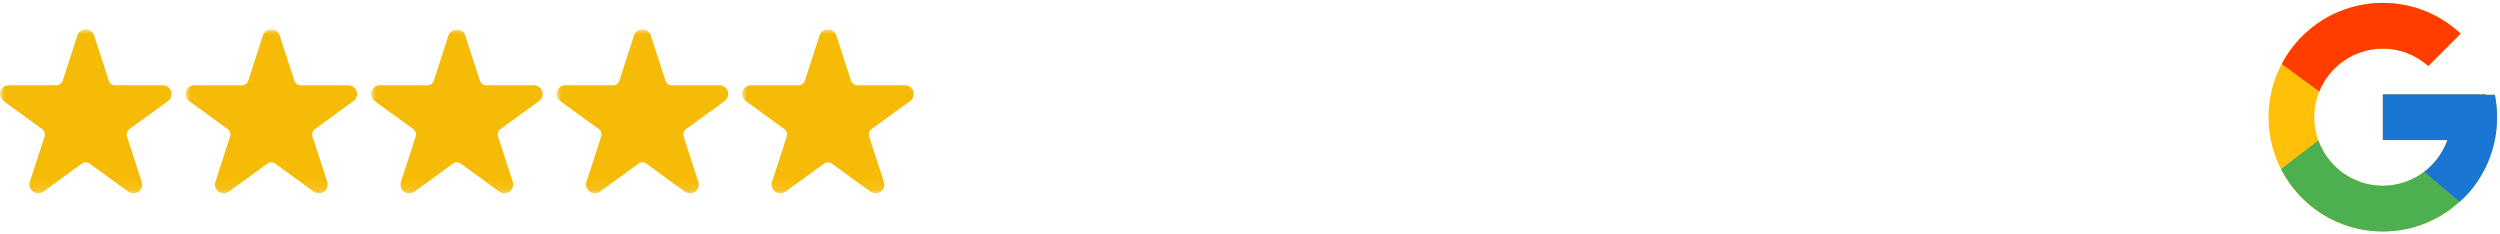
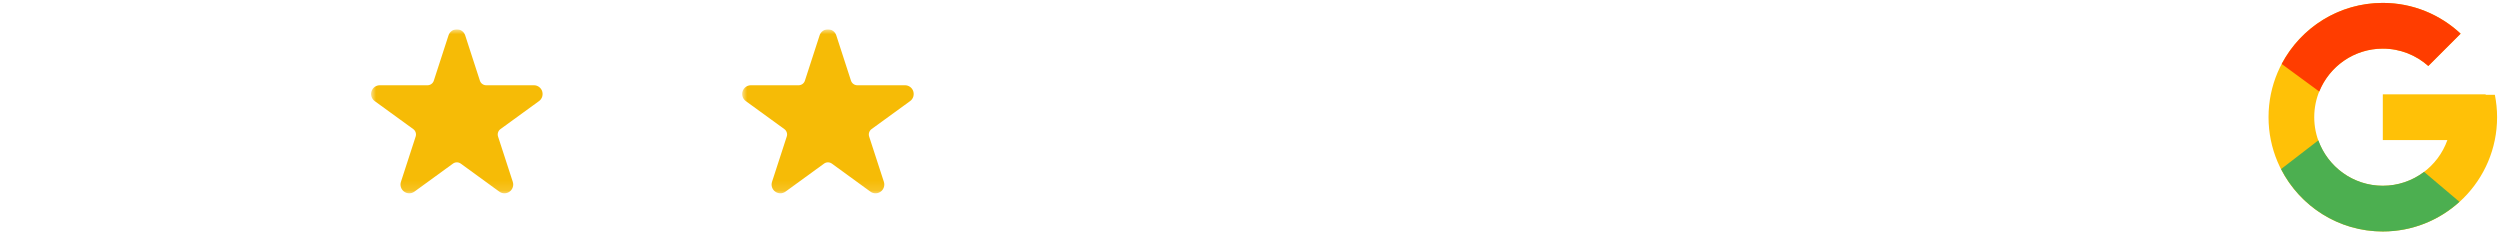
<svg xmlns="http://www.w3.org/2000/svg" width="256" height="24" viewBox="0 0 256 24" fill="none">
  <g clip-path="url(#clip0_165_865)">
    <mask id="mask0_165_865" style="mask-type:luminance" maskUnits="userSpaceOnUse" x="0" y="3" width="18" height="17">
      <path d="M18 3H0V19.875H18V3Z" fill="white" />
    </mask>
    <g mask="url(#mask0_165_865)">
-       <path fill-rule="evenodd" clip-rule="evenodd" d="M7.928 3.62C8.048 3.25 8.394 3 8.783 3C9.171 3 9.516 3.25 9.636 3.62L11.142 8.261C11.186 8.397 11.273 8.516 11.389 8.6C11.505 8.685 11.646 8.731 11.789 8.731L16.668 8.729C17.057 8.729 17.401 8.979 17.521 9.35C17.642 9.719 17.51 10.124 17.195 10.352L13.248 13.219C13.131 13.304 13.044 13.423 13 13.559C12.955 13.696 12.956 13.844 13 13.98L14.509 18.619C14.629 18.989 14.498 19.394 14.183 19.623C13.869 19.852 13.442 19.852 13.128 19.623L9.183 16.754C9.066 16.669 8.927 16.623 8.783 16.623C8.638 16.623 8.499 16.669 8.382 16.754L4.436 19.623C4.122 19.852 3.696 19.852 3.382 19.623C3.066 19.394 2.935 18.989 3.056 18.619L4.564 13.98C4.609 13.844 4.609 13.696 4.564 13.559C4.521 13.423 4.434 13.304 4.317 13.219L0.37 10.352C0.055 10.124 -0.078 9.719 0.043 9.35C0.164 8.979 0.508 8.729 0.897 8.729L5.775 8.731C5.919 8.731 6.06 8.685 6.175 8.6C6.292 8.516 6.379 8.397 6.422 8.261L7.928 3.62Z" fill="#F6BB06" />
-     </g>
+       </g>
    <mask id="mask1_165_865" style="mask-type:luminance" maskUnits="userSpaceOnUse" x="19" y="3" width="18" height="17">
      <path d="M37 3H19V19.875H37V3Z" fill="white" />
    </mask>
    <g mask="url(#mask1_165_865)">
-       <path fill-rule="evenodd" clip-rule="evenodd" d="M26.928 3.62C27.048 3.25 27.393 3 27.782 3C28.171 3 28.515 3.25 28.635 3.62L30.141 8.261C30.186 8.397 30.273 8.516 30.388 8.6C30.505 8.685 30.646 8.731 30.789 8.731L35.668 8.729C36.057 8.729 36.401 8.979 36.521 9.35C36.641 9.719 36.51 10.124 36.195 10.352L32.248 13.219C32.131 13.304 32.044 13.423 32 13.559C31.955 13.696 31.956 13.844 32 13.98L33.509 18.619C33.629 18.989 33.498 19.394 33.183 19.623C32.869 19.852 32.442 19.852 32.128 19.623L28.183 16.754C28.066 16.669 27.926 16.623 27.782 16.623C27.638 16.623 27.499 16.669 27.382 16.754L23.436 19.623C23.121 19.852 22.696 19.852 22.381 19.623C22.066 19.394 21.934 18.989 22.056 18.619L23.564 13.98C23.608 13.844 23.608 13.696 23.564 13.559C23.52 13.423 23.433 13.304 23.317 13.219L19.369 10.352C19.055 10.124 18.922 9.719 19.042 9.35C19.164 8.979 19.508 8.729 19.897 8.729L24.775 8.731C24.919 8.731 25.06 8.685 25.175 8.6C25.292 8.516 25.379 8.397 25.422 8.261L26.928 3.62Z" fill="#F6BB06" />
-     </g>
+       </g>
    <mask id="mask2_165_865" style="mask-type:luminance" maskUnits="userSpaceOnUse" x="38" y="3" width="18" height="17">
      <path d="M56 3H38V19.875H56V3Z" fill="white" />
    </mask>
    <g mask="url(#mask2_165_865)">
      <path fill-rule="evenodd" clip-rule="evenodd" d="M45.928 3.62C46.048 3.25 46.394 3 46.782 3C47.171 3 47.515 3.25 47.635 3.62L49.141 8.261C49.186 8.397 49.273 8.516 49.388 8.6C49.505 8.685 49.646 8.731 49.789 8.731L54.668 8.729C55.057 8.729 55.401 8.979 55.521 9.35C55.641 9.719 55.51 10.124 55.195 10.352L51.248 13.219C51.131 13.304 51.044 13.423 51 13.559C50.955 13.696 50.956 13.844 51 13.98L52.509 18.619C52.629 18.989 52.498 19.394 52.183 19.623C51.869 19.852 51.442 19.852 51.128 19.623L47.183 16.754C47.066 16.669 46.926 16.623 46.782 16.623C46.638 16.623 46.499 16.669 46.382 16.754L42.436 19.623C42.121 19.852 41.696 19.852 41.381 19.623C41.066 19.394 40.934 18.989 41.056 18.619L42.564 13.98C42.608 13.844 42.608 13.696 42.564 13.559C42.52 13.423 42.434 13.304 42.317 13.219L38.369 10.352C38.055 10.124 37.922 9.719 38.042 9.35C38.164 8.979 38.508 8.729 38.897 8.729L43.775 8.731C43.919 8.731 44.06 8.685 44.175 8.6C44.292 8.516 44.379 8.397 44.422 8.261L45.928 3.62Z" fill="#F6BB06" />
    </g>
    <mask id="mask3_165_865" style="mask-type:luminance" maskUnits="userSpaceOnUse" x="57" y="3" width="18" height="17">
      <path d="M75 3H57V19.875H75V3Z" fill="white" />
    </mask>
    <g mask="url(#mask3_165_865)">
-       <path fill-rule="evenodd" clip-rule="evenodd" d="M64.928 3.62C65.048 3.25 65.394 3 65.782 3C66.171 3 66.515 3.25 66.635 3.62L68.141 8.261C68.186 8.397 68.273 8.516 68.388 8.6C68.505 8.685 68.646 8.731 68.789 8.731L73.668 8.729C74.057 8.729 74.401 8.979 74.521 9.35C74.641 9.719 74.51 10.124 74.195 10.352L70.248 13.219C70.131 13.304 70.044 13.423 70 13.559C69.955 13.696 69.956 13.844 70 13.98L71.509 18.619C71.629 18.989 71.498 19.394 71.183 19.623C70.869 19.852 70.442 19.852 70.128 19.623L66.183 16.754C66.066 16.669 65.926 16.623 65.782 16.623C65.638 16.623 65.499 16.669 65.382 16.754L61.436 19.623C61.121 19.852 60.696 19.852 60.381 19.623C60.066 19.394 59.934 18.989 60.056 18.619L61.564 13.98C61.608 13.844 61.608 13.696 61.564 13.559C61.52 13.423 61.434 13.304 61.317 13.219L57.369 10.352C57.055 10.124 56.922 9.719 57.042 9.35C57.164 8.979 57.508 8.729 57.897 8.729L62.775 8.731C62.919 8.731 63.06 8.685 63.175 8.6C63.292 8.516 63.379 8.397 63.422 8.261L64.928 3.62Z" fill="#F6BB06" />
-     </g>
+       </g>
    <mask id="mask4_165_865" style="mask-type:luminance" maskUnits="userSpaceOnUse" x="76" y="3" width="18" height="17">
      <path d="M94 3H76V19.875H94V3Z" fill="white" />
    </mask>
    <g mask="url(#mask4_165_865)">
      <path fill-rule="evenodd" clip-rule="evenodd" d="M83.928 3.62C84.048 3.25 84.394 3 84.782 3C85.171 3 85.515 3.25 85.635 3.62L87.141 8.261C87.186 8.397 87.273 8.516 87.388 8.6C87.505 8.685 87.646 8.731 87.789 8.731L92.668 8.729C93.057 8.729 93.401 8.979 93.521 9.35C93.641 9.719 93.51 10.124 93.195 10.352L89.248 13.219C89.131 13.304 89.044 13.423 89 13.559C88.955 13.696 88.956 13.844 89 13.98L90.509 18.619C90.629 18.989 90.498 19.394 90.183 19.623C89.869 19.852 89.442 19.852 89.128 19.623L85.183 16.754C85.066 16.669 84.926 16.623 84.782 16.623C84.638 16.623 84.499 16.669 84.382 16.754L80.436 19.623C80.121 19.852 79.696 19.852 79.381 19.623C79.066 19.394 78.934 18.989 79.056 18.619L80.564 13.98C80.609 13.844 80.609 13.696 80.564 13.559C80.52 13.423 80.433 13.304 80.317 13.219L76.369 10.352C76.055 10.124 75.922 9.719 76.042 9.35C76.164 8.979 76.508 8.729 76.897 8.729L81.775 8.731C81.919 8.731 82.06 8.685 82.175 8.6C82.292 8.516 82.379 8.397 82.422 8.261L83.928 3.62Z" fill="#F6BB06" />
    </g>
  </g>
  <g clip-path="url(#clip1_165_865)">
    <g clip-path="url(#clip2_165_865)">
      <g clip-path="url(#clip3_165_865)">
        <path d="M255.474 9.708H254.532V9.66H244V14.34H250.613C249.648 17.065 247.056 19.021 244 19.021C240.122 19.021 236.978 15.877 236.978 12C236.978 8.122 240.122 4.979 244 4.979C245.79 4.979 247.418 5.654 248.658 6.757L251.968 3.447C249.878 1.499 247.082 0.298 244 0.298C237.537 0.298 232.298 5.537 232.298 12C232.298 18.462 237.537 23.702 244 23.702C250.462 23.702 255.702 18.462 255.702 12C255.702 11.215 255.621 10.449 255.474 9.708Z" fill="#FFC107" />
        <path d="M233.647 6.553L237.492 9.373C238.532 6.797 241.052 4.979 244 4.979C245.79 4.979 247.418 5.654 248.658 6.757L251.968 3.447C249.878 1.499 247.082 0.298 244 0.298C239.505 0.298 235.607 2.835 233.647 6.553Z" fill="#FF3D00" />
        <path d="M244 23.702C247.023 23.702 249.769 22.545 251.846 20.664L248.224 17.599C247.01 18.523 245.526 19.023 244 19.021C240.956 19.021 238.372 17.081 237.398 14.372L233.582 17.312C235.519 21.102 239.452 23.702 244 23.702Z" fill="#4CAF50" />
-         <path d="M255.475 9.708H254.532V9.66H244V14.341H250.613C250.152 15.637 249.321 16.771 248.222 17.6L248.224 17.599L251.846 20.664C251.589 20.897 255.702 17.851 255.702 12C255.702 11.216 255.621 10.45 255.475 9.708Z" fill="#1976D2" />
      </g>
    </g>
  </g>
  <defs>
    <clipPath id="clip0_165_865">
      <rect width="94" height="18" fill="white" transform="translate(0 3)" />
    </clipPath>
    <clipPath id="clip1_165_865">
      <rect width="24" height="24" fill="white" transform="translate(232)" />
    </clipPath>
    <clipPath id="clip2_165_865">
      <rect width="24" height="24" fill="white" transform="translate(232)" />
    </clipPath>
    <clipPath id="clip3_165_865">
      <rect width="24" height="24" fill="white" transform="translate(232)" />
    </clipPath>
  </defs>
</svg>